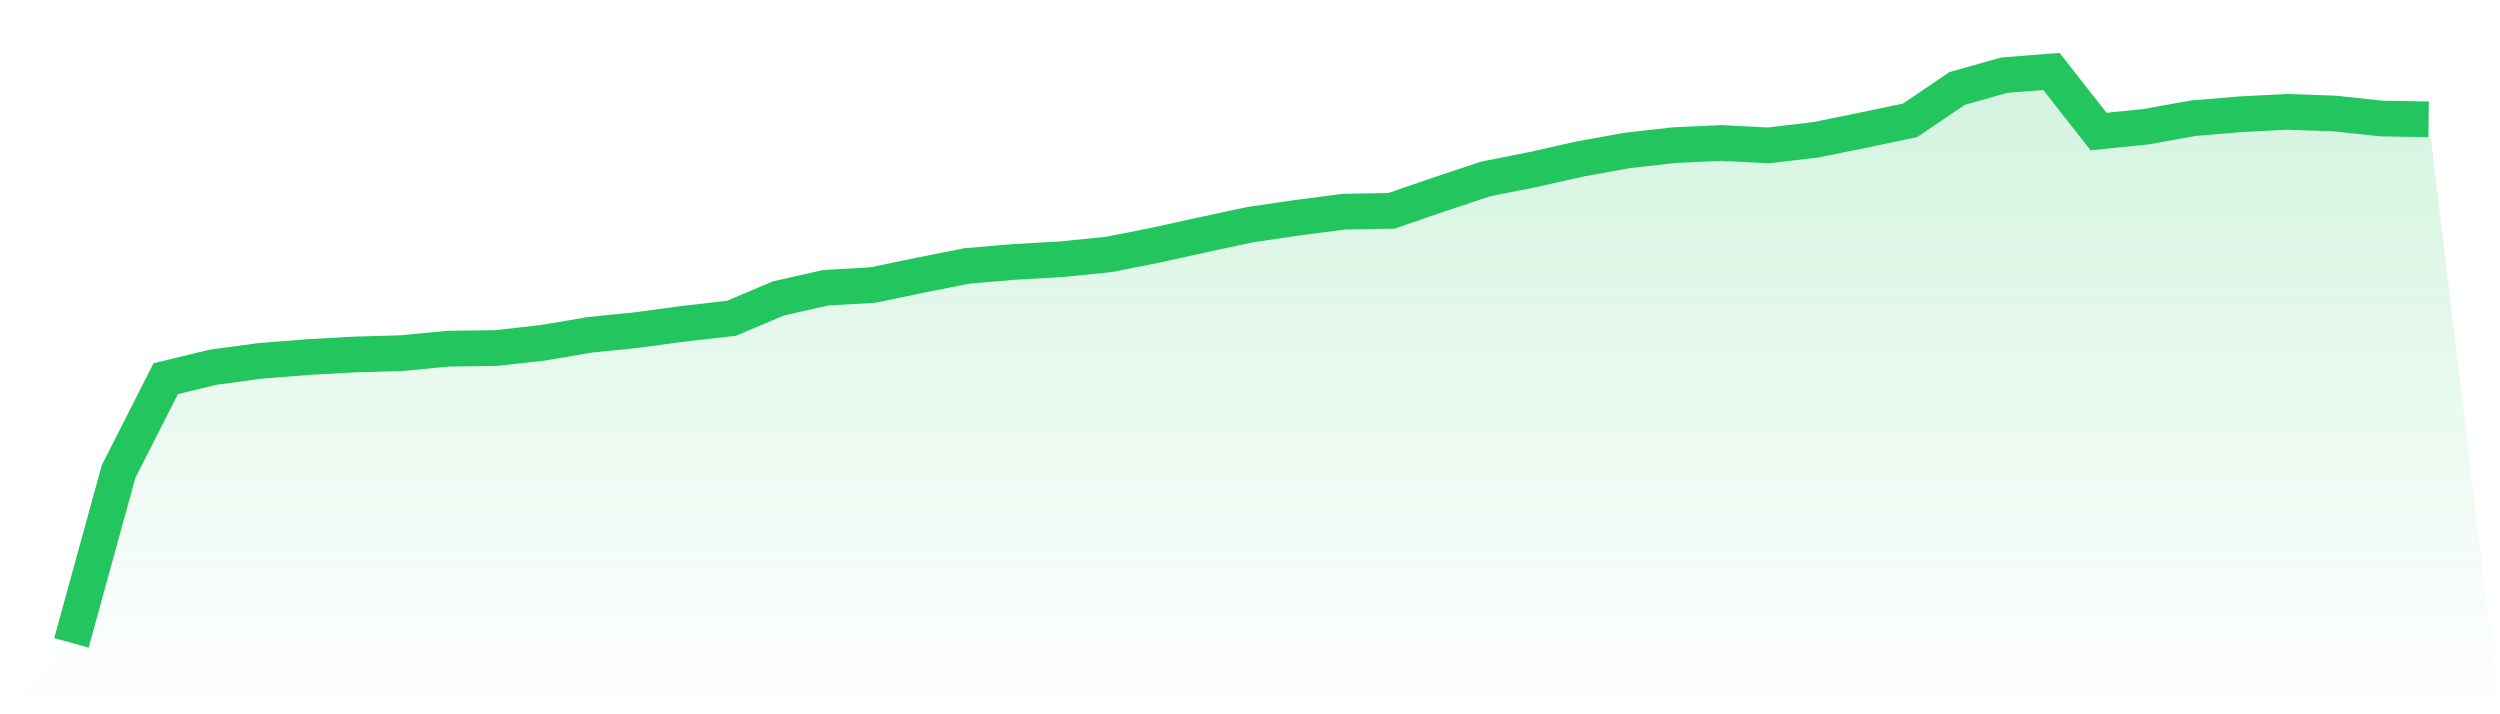
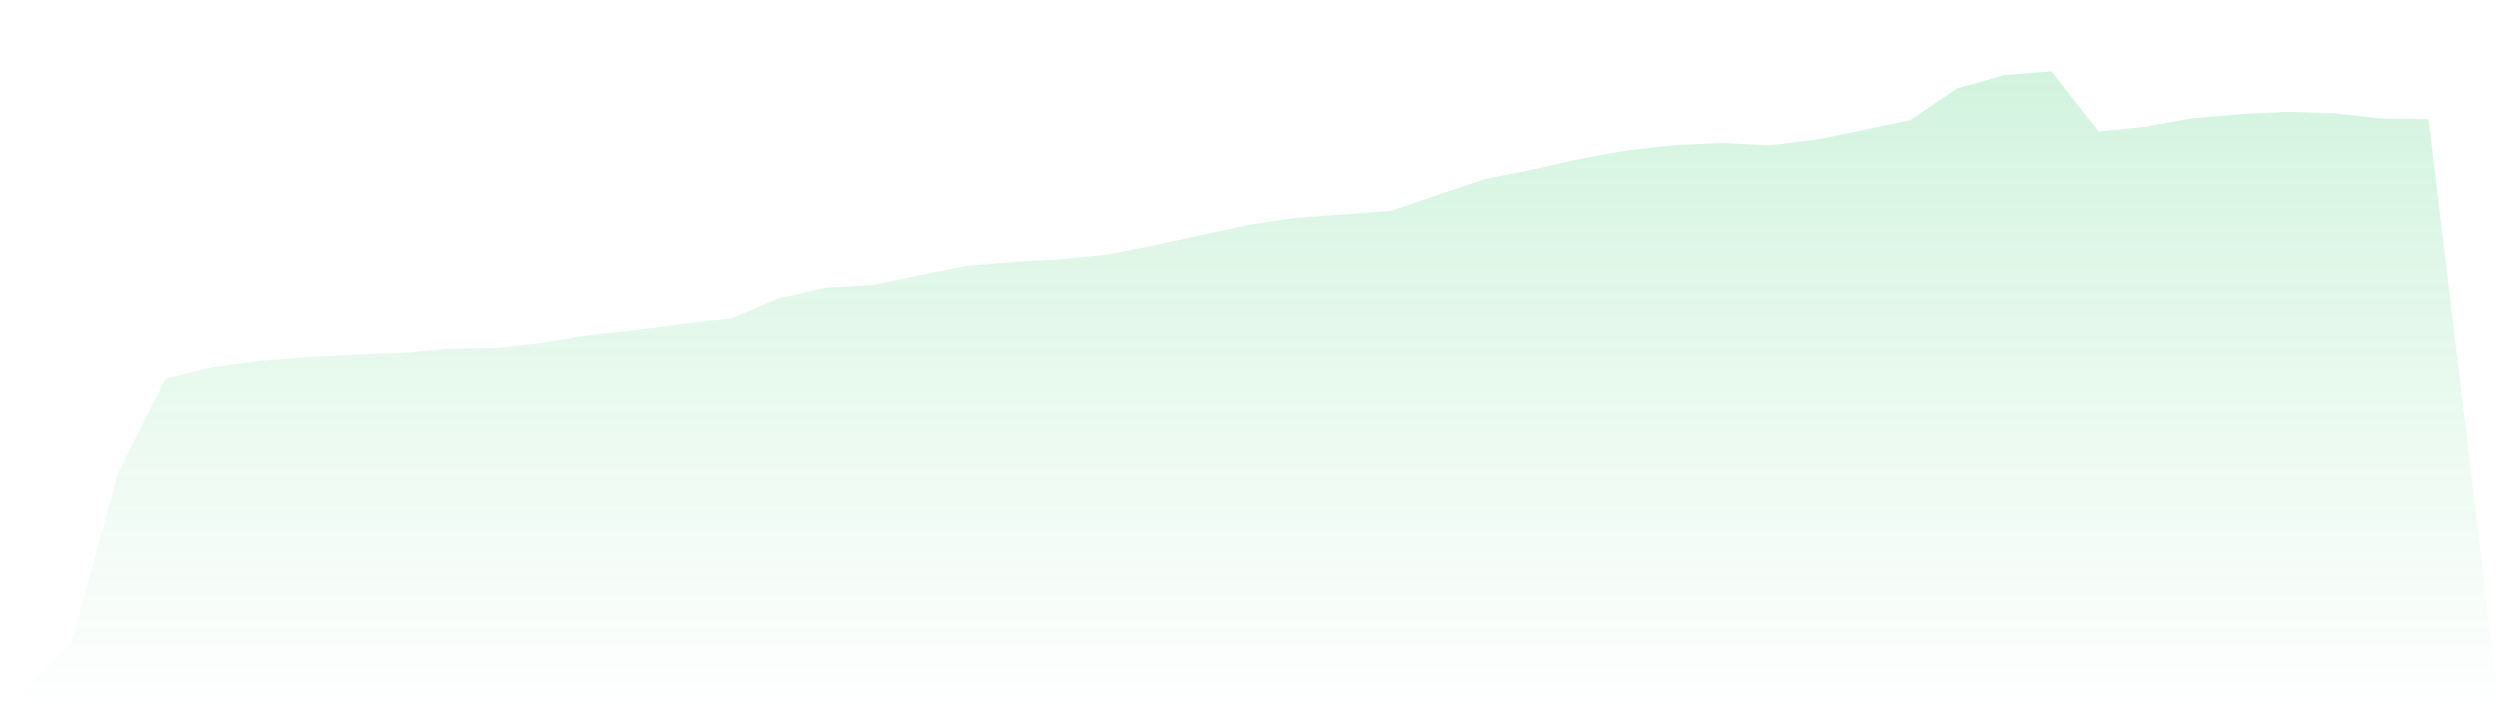
<svg xmlns="http://www.w3.org/2000/svg" viewBox="0 0 140 40">
  <defs>
    <linearGradient id="gradient" x1="0" x2="0" y1="0" y2="1">
      <stop offset="0%" stop-color="#22c55e" stop-opacity="0.2" />
      <stop offset="100%" stop-color="#22c55e" stop-opacity="0" />
    </linearGradient>
  </defs>
-   <path d="M4,36 L4,36 L6.64,26.406 L9.28,21.207 L11.92,20.566 L14.56,20.209 L17.2,20 L19.84,19.851 L22.48,19.777 L25.12,19.523 L27.76,19.493 L30.4,19.196 L33.04,18.749 L35.68,18.48 L38.32,18.123 L40.96,17.825 L43.6,16.708 L46.24,16.112 L48.88,15.963 L51.52,15.412 L54.16,14.89 L56.8,14.667 L59.44,14.518 L62.08,14.25 L64.72,13.728 L67.36,13.147 L70,12.581 L72.64,12.194 L75.28,11.851 L77.92,11.806 L80.56,10.898 L83.2,10.019 L85.84,9.497 L88.48,8.901 L91.12,8.425 L93.76,8.127 L96.4,8.007 L99.04,8.142 L101.68,7.829 L104.32,7.292 L106.96,6.741 L109.6,4.953 L112.24,4.209 L114.88,4 L117.52,7.367 L120.16,7.099 L122.8,6.622 L125.44,6.399 L128.08,6.264 L130.72,6.354 L133.36,6.637 L136,6.682 L140,40 L0,40 z" fill="url(#gradient)" />
-   <path d="M4,36 L4,36 L6.64,26.406 L9.28,21.207 L11.92,20.566 L14.56,20.209 L17.2,20 L19.84,19.851 L22.48,19.777 L25.12,19.523 L27.76,19.493 L30.4,19.196 L33.04,18.749 L35.68,18.48 L38.32,18.123 L40.96,17.825 L43.6,16.708 L46.24,16.112 L48.88,15.963 L51.52,15.412 L54.16,14.89 L56.8,14.667 L59.44,14.518 L62.08,14.25 L64.72,13.728 L67.36,13.147 L70,12.581 L72.64,12.194 L75.28,11.851 L77.92,11.806 L80.56,10.898 L83.2,10.019 L85.84,9.497 L88.48,8.901 L91.12,8.425 L93.76,8.127 L96.4,8.007 L99.04,8.142 L101.68,7.829 L104.32,7.292 L106.96,6.741 L109.6,4.953 L112.24,4.209 L114.88,4 L117.52,7.367 L120.16,7.099 L122.8,6.622 L125.44,6.399 L128.08,6.264 L130.72,6.354 L133.36,6.637 L136,6.682" fill="none" stroke="#22c55e" stroke-width="2" />
+   <path d="M4,36 L4,36 L6.64,26.406 L9.28,21.207 L11.92,20.566 L14.56,20.209 L17.2,20 L19.84,19.851 L22.48,19.777 L25.12,19.523 L27.76,19.493 L30.4,19.196 L33.04,18.749 L35.68,18.48 L38.32,18.123 L40.96,17.825 L43.6,16.708 L46.24,16.112 L48.88,15.963 L51.52,15.412 L54.16,14.89 L56.8,14.667 L59.44,14.518 L62.08,14.25 L64.72,13.728 L67.36,13.147 L70,12.581 L72.64,12.194 L77.92,11.806 L80.56,10.898 L83.2,10.019 L85.84,9.497 L88.48,8.901 L91.12,8.425 L93.76,8.127 L96.4,8.007 L99.04,8.142 L101.68,7.829 L104.32,7.292 L106.96,6.741 L109.6,4.953 L112.24,4.209 L114.88,4 L117.52,7.367 L120.16,7.099 L122.8,6.622 L125.44,6.399 L128.08,6.264 L130.72,6.354 L133.36,6.637 L136,6.682 L140,40 L0,40 z" fill="url(#gradient)" />
</svg>